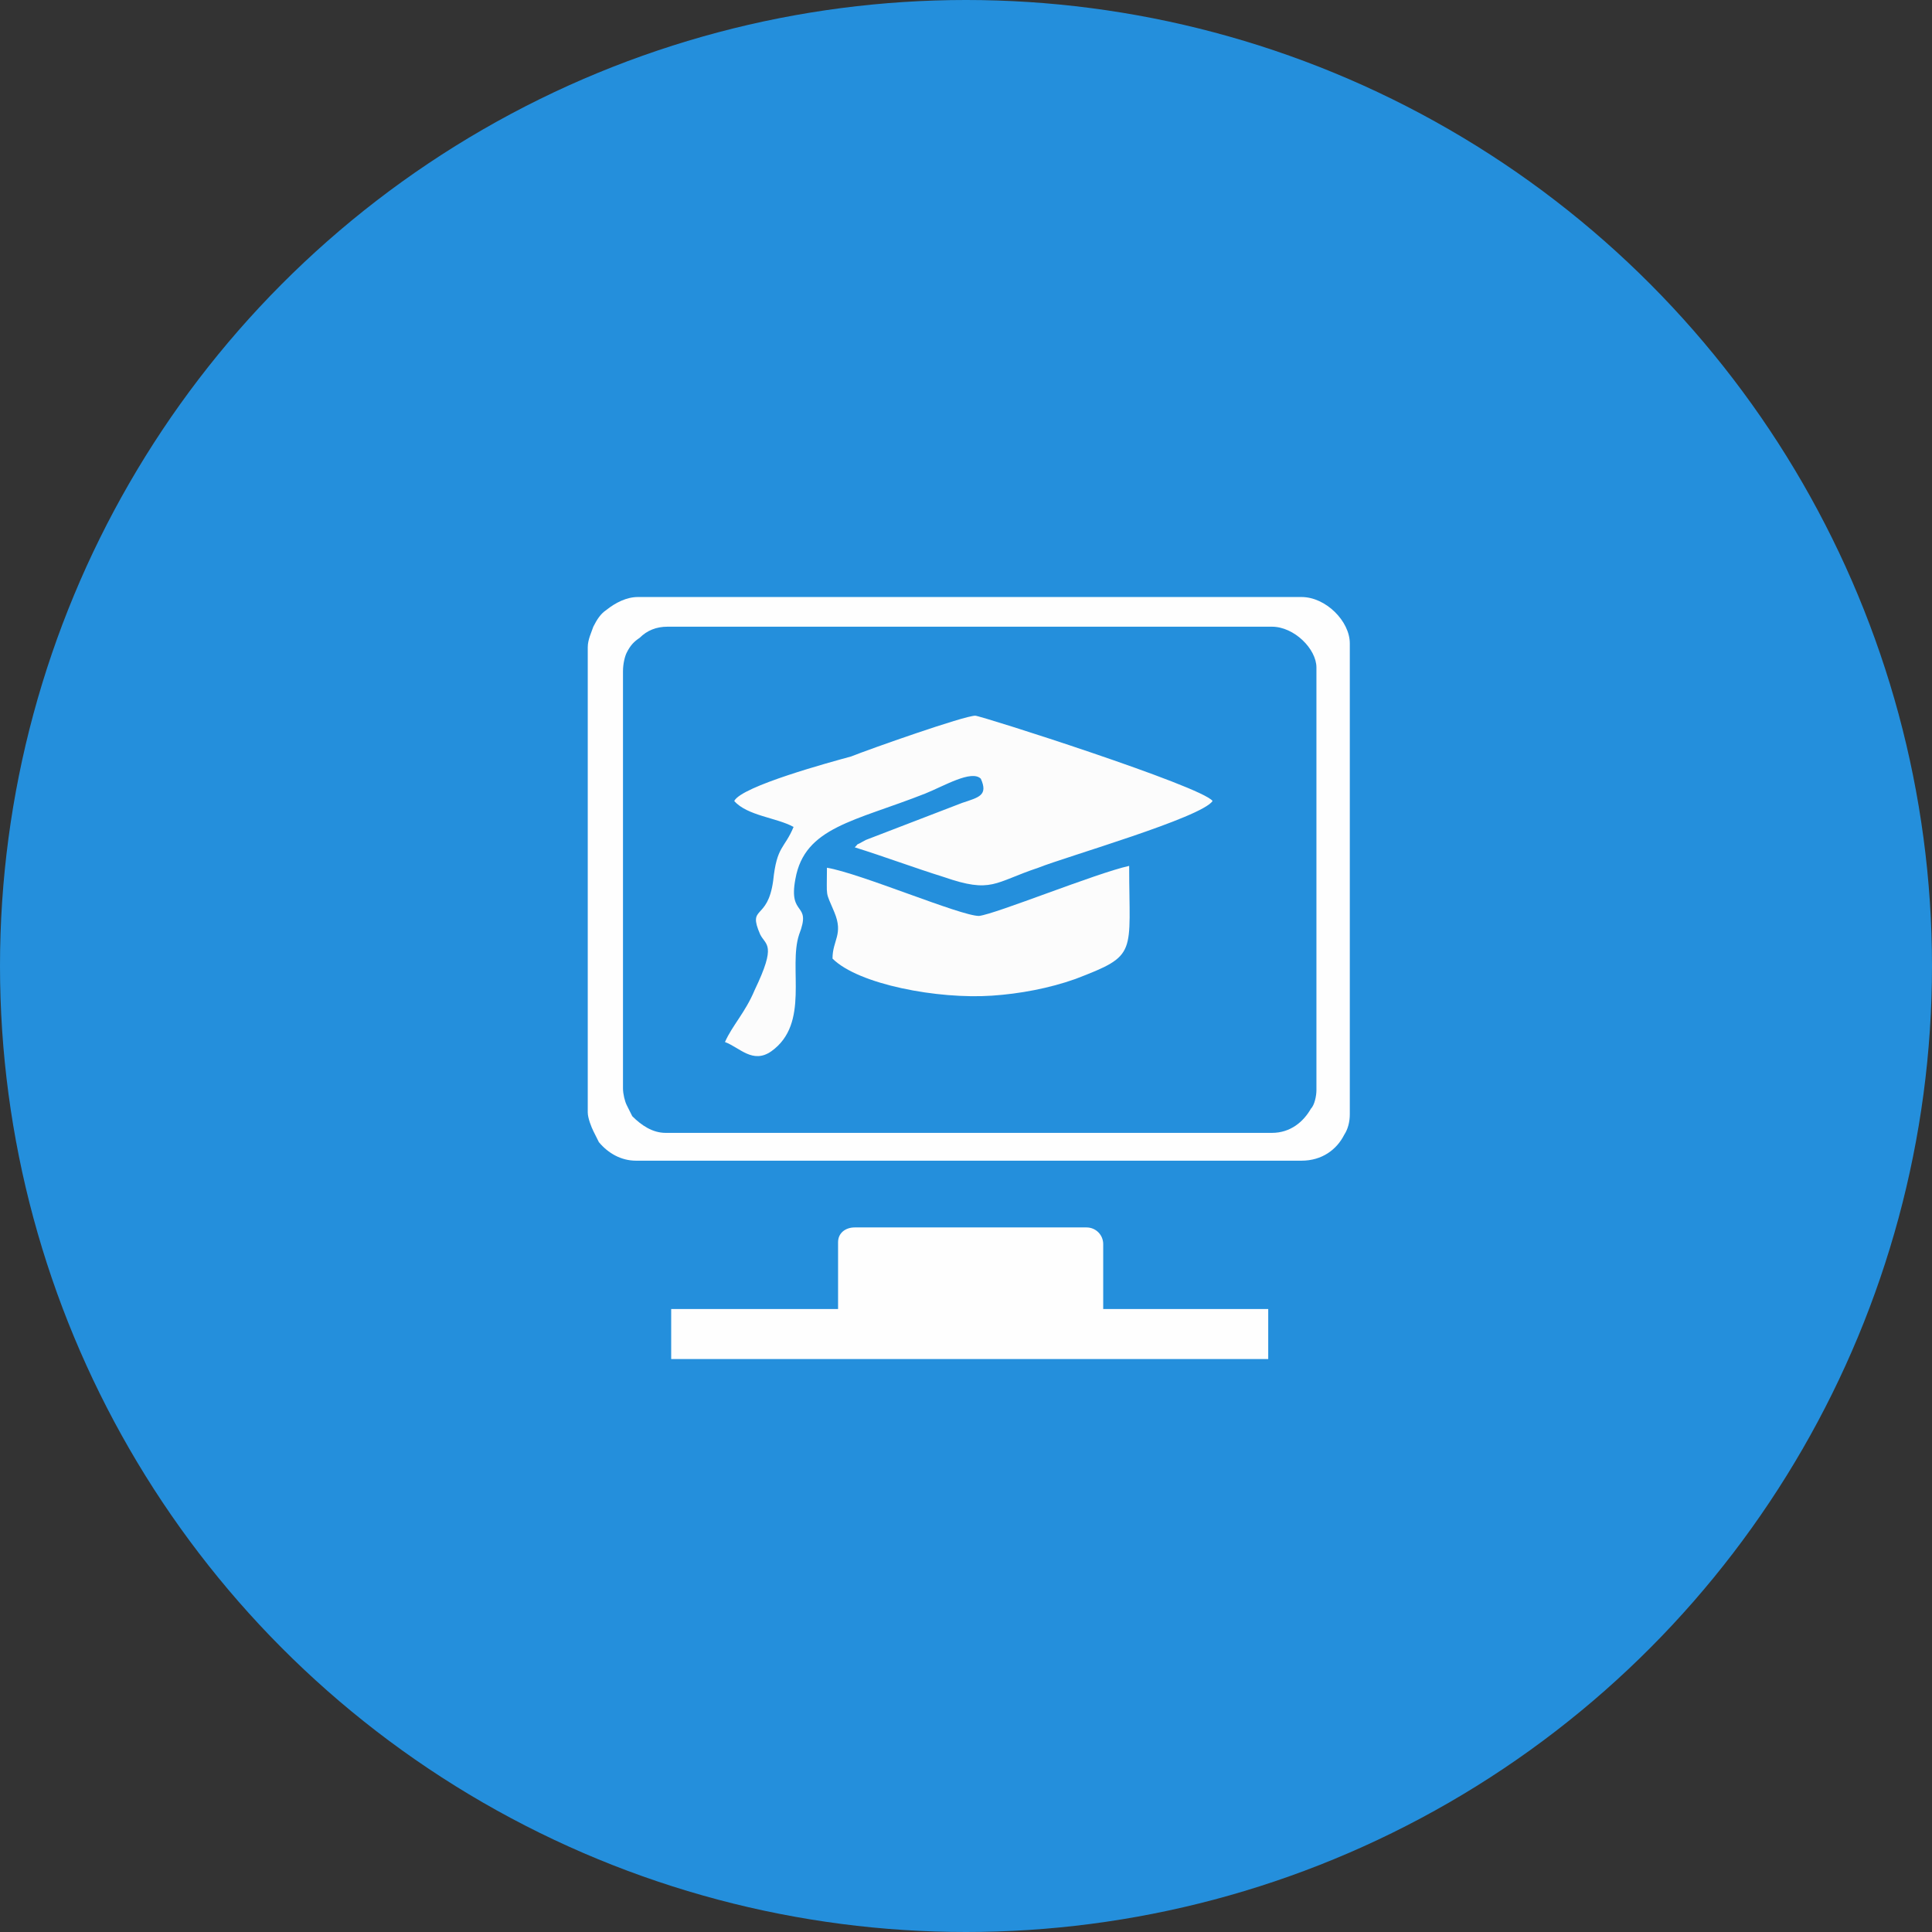
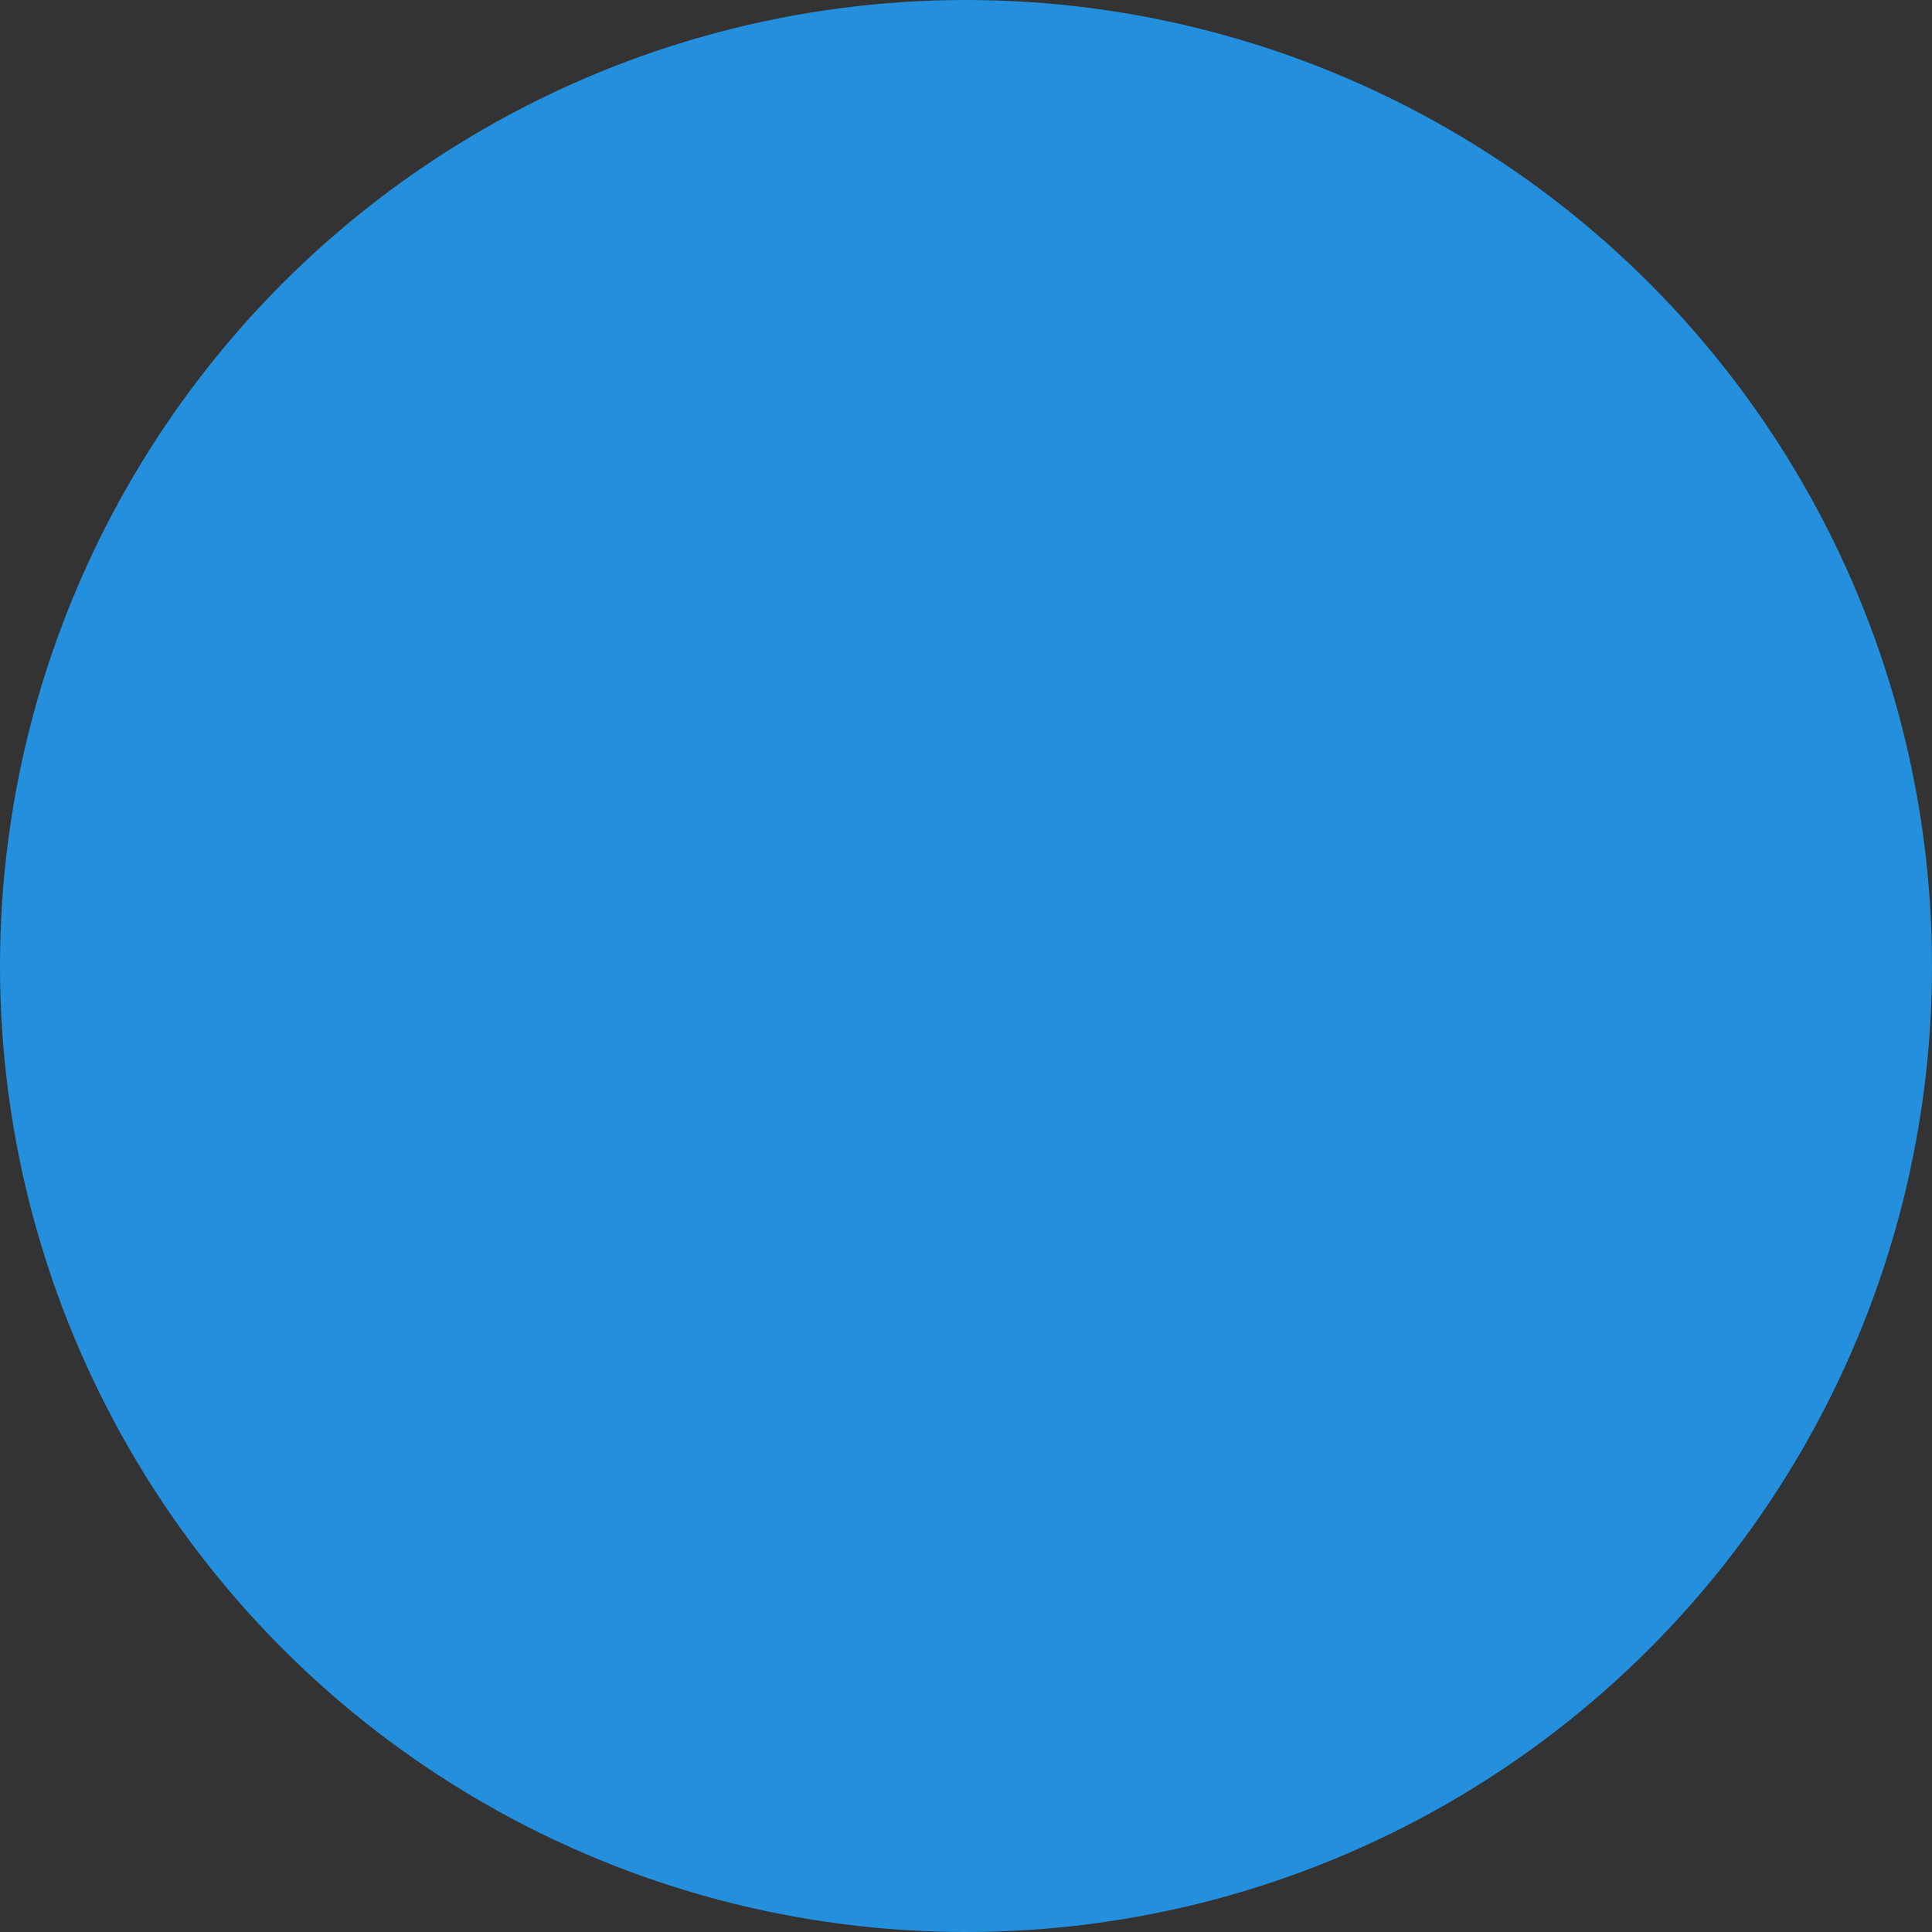
<svg xmlns="http://www.w3.org/2000/svg" xml:space="preserve" width="90px" height="90px" version="1.1" style="shape-rendering:geometricPrecision; text-rendering:geometricPrecision; image-rendering:optimizeQuality; fill-rule:evenodd; clip-rule:evenodd" viewBox="0 0 10.42 10.42">
  <rect x="0" y="0" width="10.42" height="10.42" fill="#333333" stroke="none" />
  <defs>
    <style type="text/css">
   
    .fil3 {fill:none}
    .fil1 {fill:#FEFEFE}
    .fil0 {fill:#248FDC}
    .fil2 {fill:#FCFCFC}
   
  </style>
    <clipPath id="id0">
-       <path d="M5.21 2.28c1.62,0 2.93,1.31 2.93,2.93 0,1.62 -1.31,2.93 -2.93,2.93 -1.62,0 -2.93,-1.31 -2.93,-2.93 0,-1.62 1.31,-2.93 2.93,-2.93z" />
-     </clipPath>
+       </clipPath>
  </defs>
  <g id="Layer_x0020_1">
    <circle class="fil0" cx="5.21" cy="5.21" r="5.21" />
    <g>
  </g>
    <g style="clip-path:url(#id0)">
      <g>
-         <path class="fil1" d="M3.17 3.49l0 2.51c0,0.03 0.02,0.08 0.03,0.1l0.03 0.06c0.05,0.06 0.12,0.1 0.2,0.1l3.59 0c0.11,0 0.19,-0.06 0.23,-0.14 0.02,-0.03 0.03,-0.07 0.03,-0.11l0 -2.54c0,-0.12 -0.13,-0.25 -0.26,-0.25l-3.58 0c-0.06,0 -0.12,0.03 -0.17,0.07 -0.03,0.02 -0.05,0.05 -0.07,0.09 -0.01,0.03 -0.03,0.07 -0.03,0.11zm0.19 0.13l0 2.25c0,0.03 0.01,0.07 0.02,0.09l0.03 0.06c0.05,0.05 0.11,0.09 0.18,0.09l3.27 0c0.1,0 0.17,-0.06 0.21,-0.13 0.02,-0.02 0.03,-0.07 0.03,-0.1l0 -2.28c0,-0.1 -0.12,-0.22 -0.24,-0.22l-3.26 0c-0.06,0 -0.11,0.02 -0.15,0.06 -0.03,0.02 -0.05,0.04 -0.07,0.08 -0.01,0.02 -0.02,0.06 -0.02,0.1z" />
        <path class="fil1" d="M4.52 6.7l0 0.36 -0.9 0 0 0.27 3.22 0 0 -0.27 -0.89 0 0 -0.35c0,-0.05 -0.04,-0.09 -0.09,-0.09l-1.25 0c-0.05,0 -0.09,0.03 -0.09,0.08z" />
        <g id="_2260875733744">
-           <path class="fil2" d="M3.96 4.32c0.07,0.08 0.23,0.09 0.32,0.14 -0.05,0.12 -0.09,0.1 -0.11,0.29 -0.03,0.22 -0.14,0.13 -0.07,0.29 0.03,0.06 0.09,0.05 -0.03,0.3 -0.05,0.12 -0.12,0.19 -0.16,0.28 0.08,0.03 0.15,0.12 0.25,0.05 0.21,-0.15 0.09,-0.45 0.15,-0.63 0.07,-0.18 -0.06,-0.09 -0.02,-0.3 0.05,-0.28 0.32,-0.31 0.7,-0.46 0.1,-0.04 0.25,-0.13 0.3,-0.08 0.04,0.09 -0.01,0.1 -0.1,0.13l-0.52 0.2c-0.07,0.04 -0.03,0.01 -0.06,0.04 0.16,0.05 0.32,0.11 0.48,0.16 0.26,0.09 0.27,0.03 0.51,-0.05 0.15,-0.06 0.88,-0.27 0.94,-0.36 -0.06,-0.08 -1.25,-0.46 -1.28,-0.46 -0.06,0 -0.57,0.18 -0.67,0.22 -0.11,0.03 -0.59,0.16 -0.63,0.24z" />
-           <path class="fil2" d="M4.46 4.68c0,0.17 -0.01,0.12 0.04,0.24 0.05,0.12 -0.01,0.15 -0.01,0.25 0.14,0.14 0.57,0.22 0.86,0.2 0.15,-0.01 0.31,-0.04 0.45,-0.09 0.34,-0.13 0.29,-0.13 0.29,-0.61 -0.18,0.04 -0.72,0.26 -0.81,0.27 -0.1,0 -0.64,-0.23 -0.82,-0.26z" />
-         </g>
+           </g>
      </g>
    </g>
    <path class="fil3" d="M5.21 2.28c1.62,0 2.93,1.31 2.93,2.93 0,1.62 -1.31,2.93 -2.93,2.93 -1.62,0 -2.93,-1.31 -2.93,-2.93 0,-1.62 1.31,-2.93 2.93,-2.93z" />
  </g>
</svg>